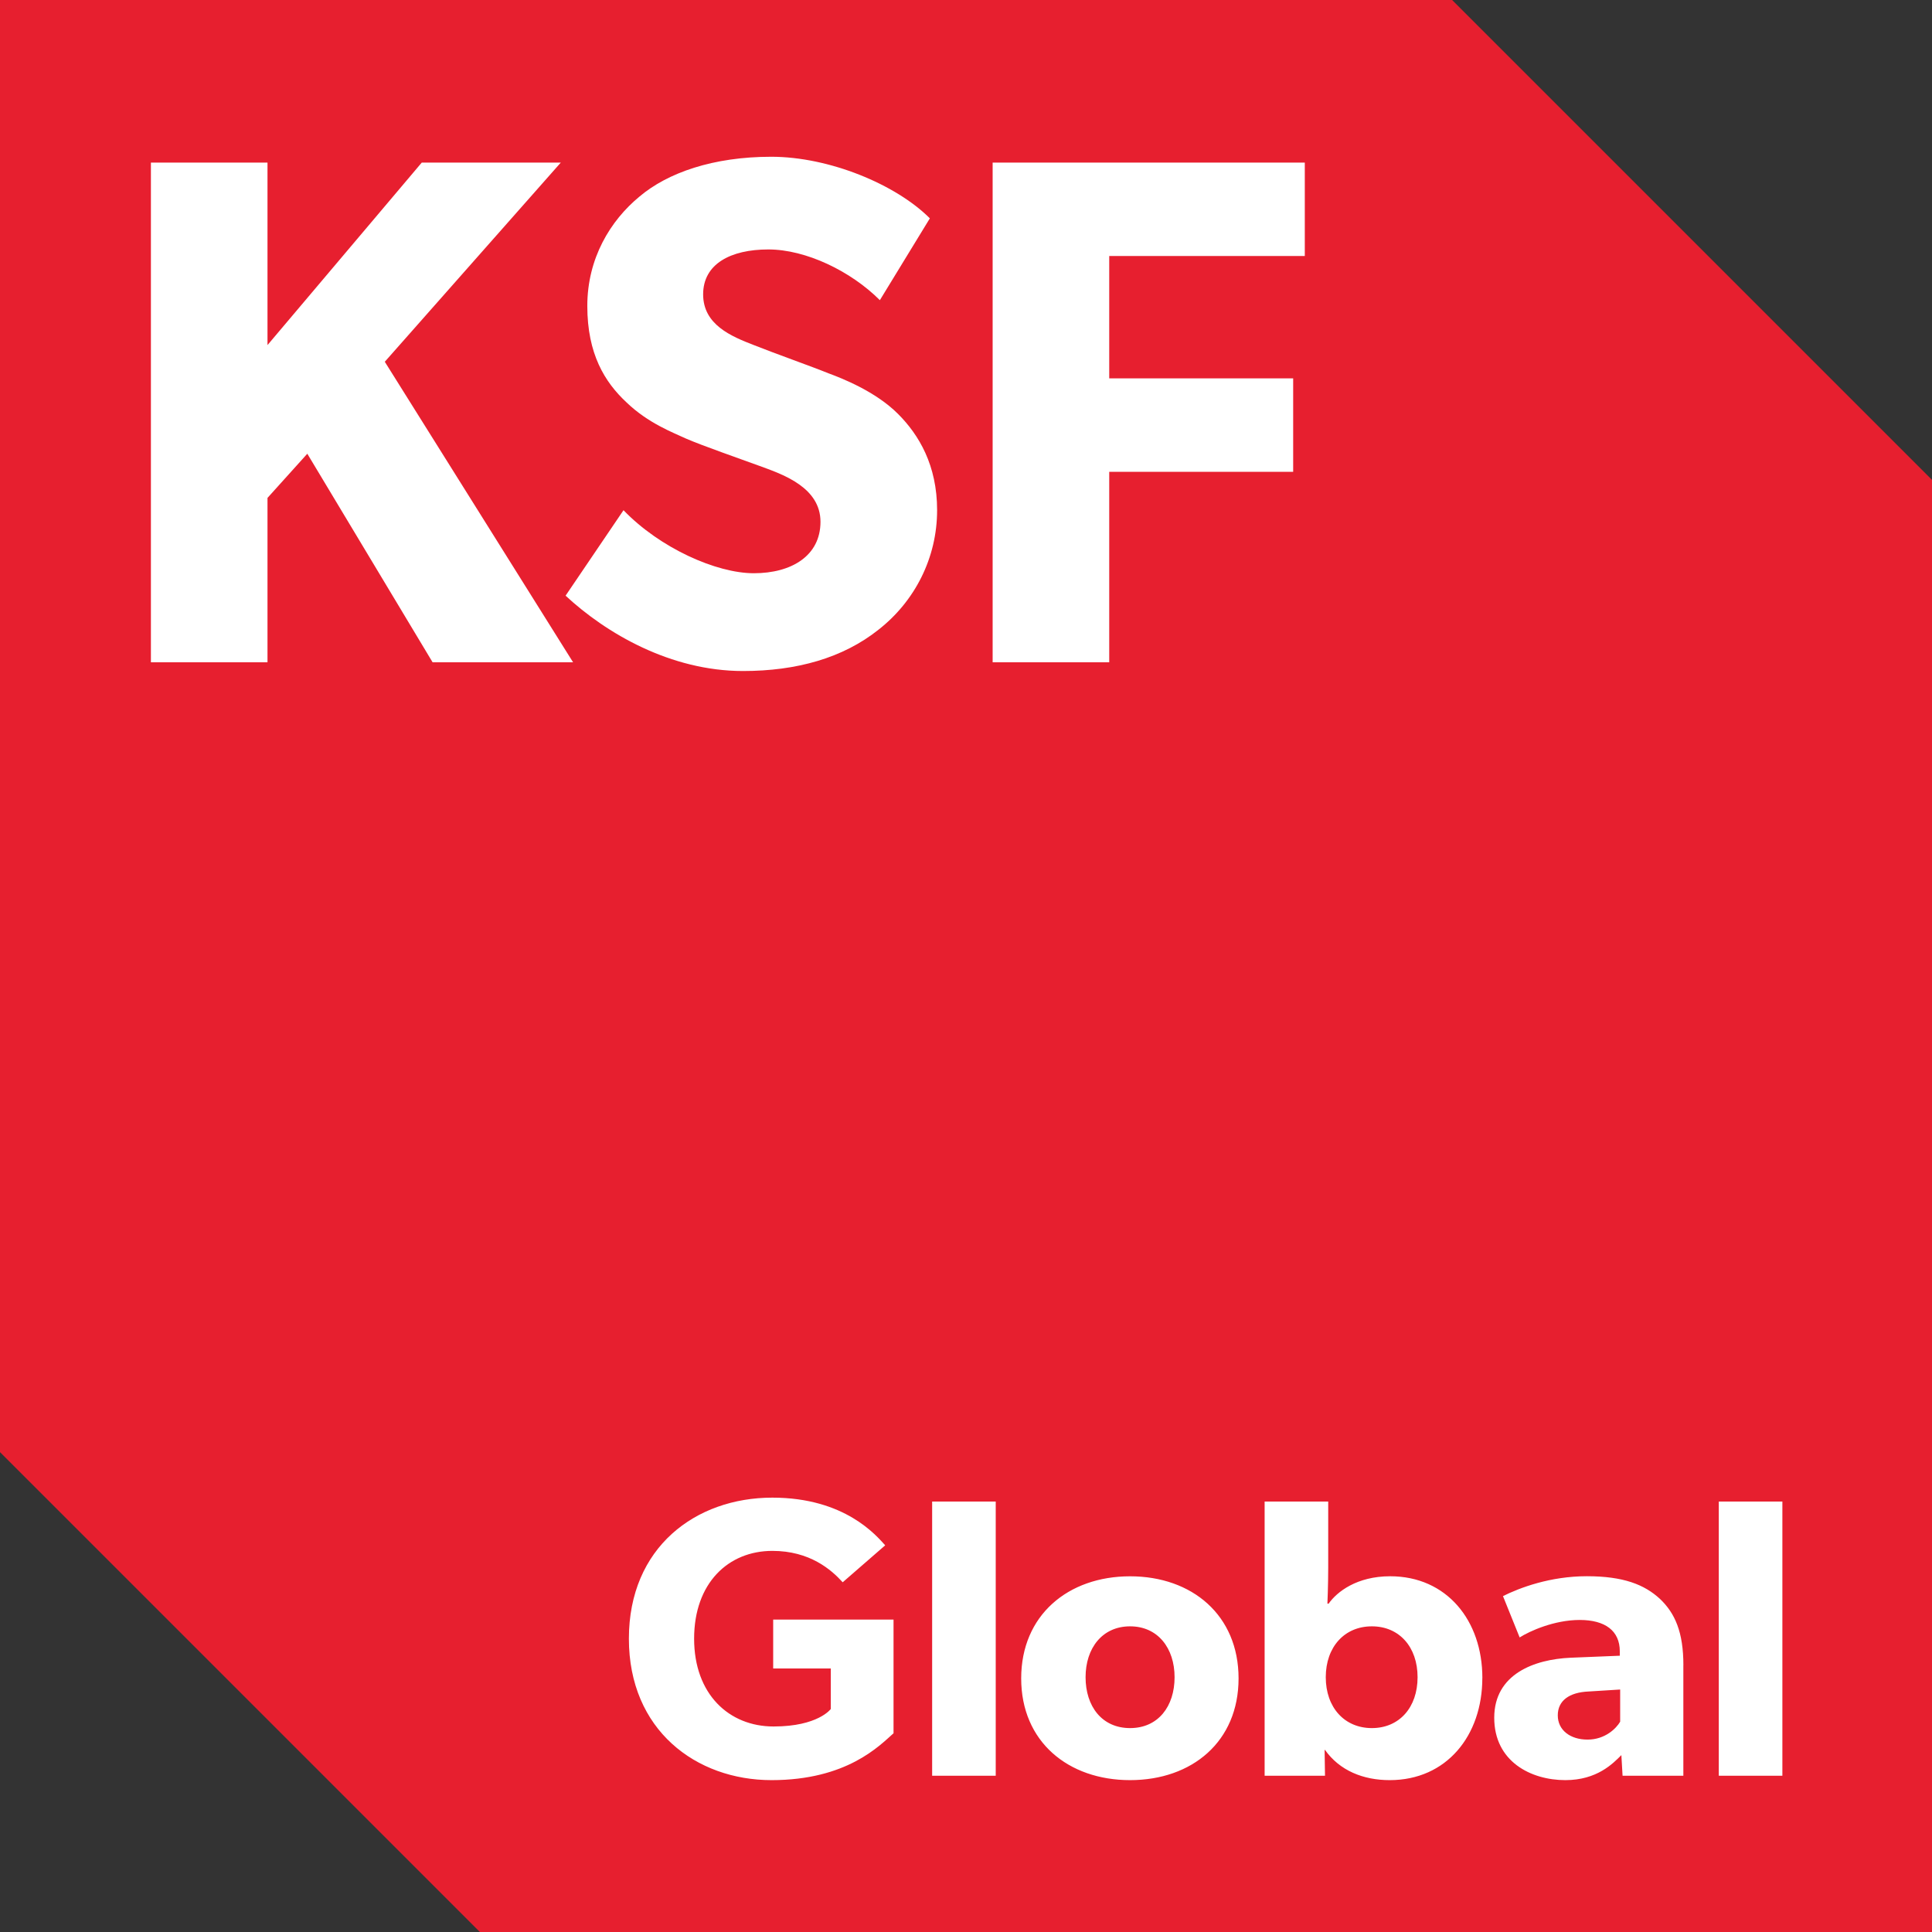
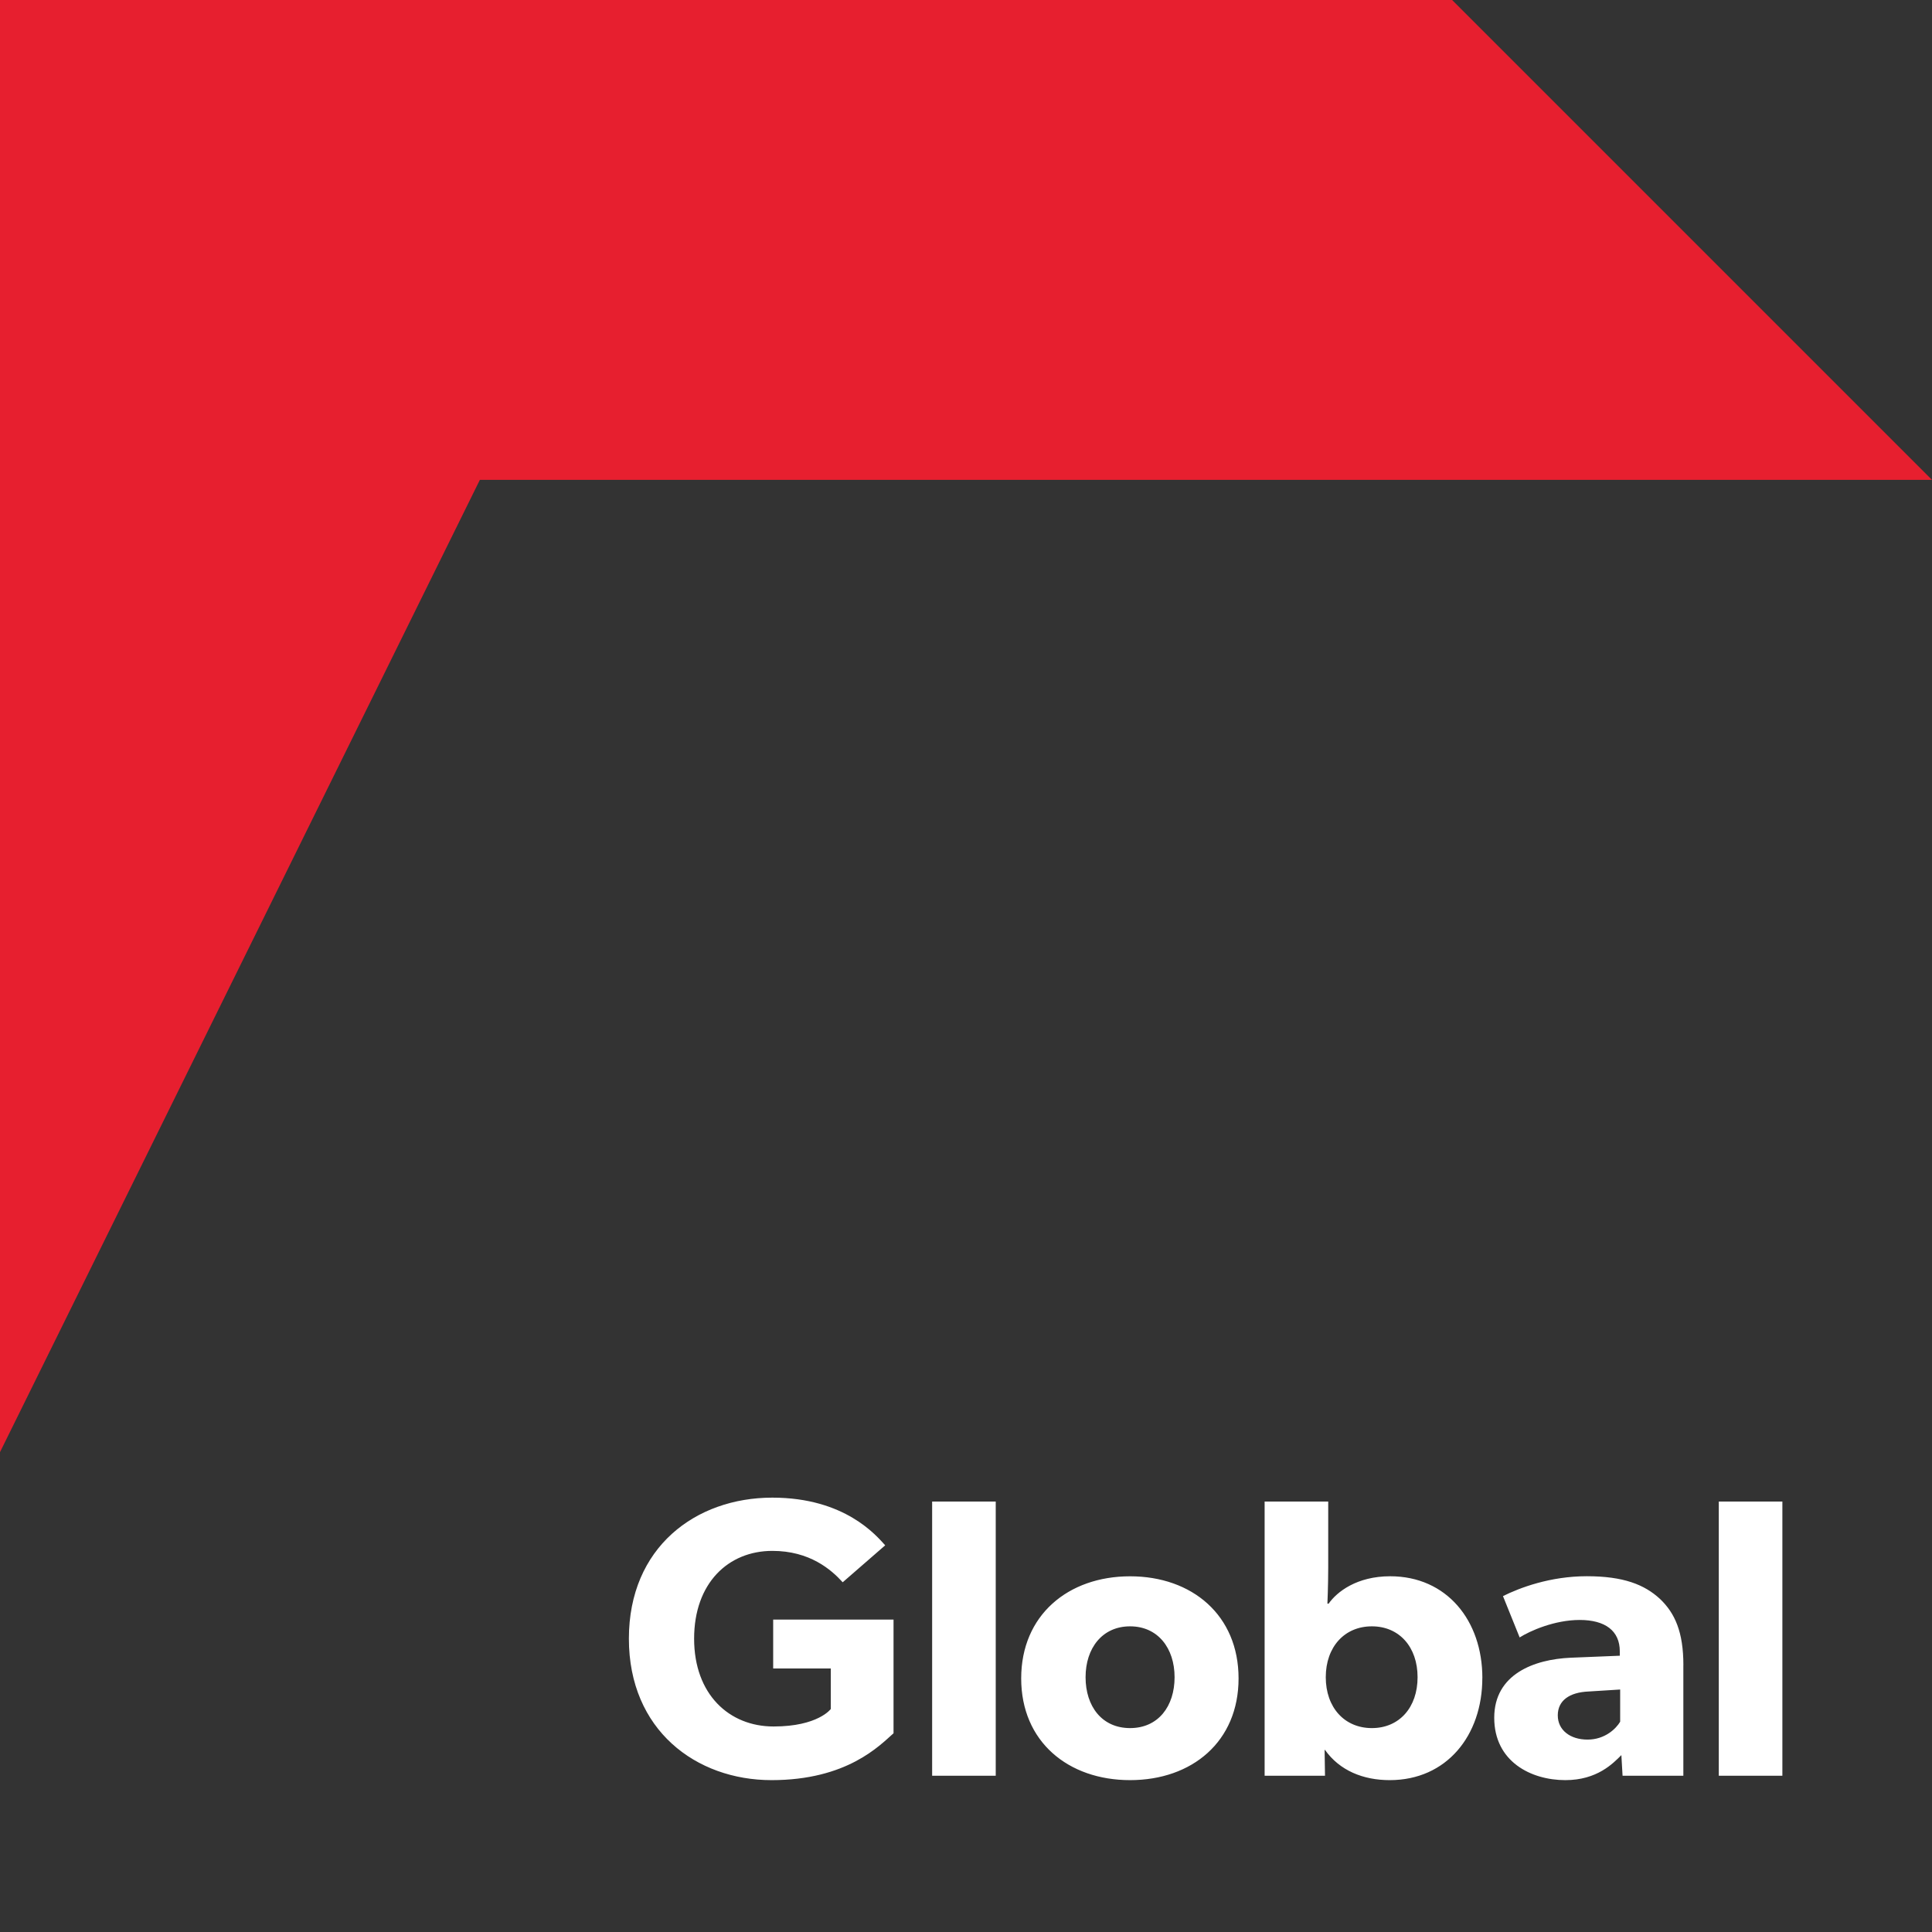
<svg xmlns="http://www.w3.org/2000/svg" id="Layer_1" data-name="Layer 1" viewBox="0 0 481.89 481.89">
  <rect x="0" y="0" width="481.89" height="481.89" fill="#333333" stroke="none" />
  <defs>
    <style>
      .cls-1 {
        fill: #fff;
      }

      .cls-2 {
        fill: #e71f2f;
      }
    </style>
  </defs>
-   <path class="cls-2" d="M481.89,119.69v362.2H119.69L0,362.2V0h362.2l119.69,119.69Z" />
-   <path class="cls-1" d="M95.97,90.22l46.97,74.97h-35.04l-31.25-52.02-9.93,11.02v41h-29.08V40.55h29.08v45.52l38.48-45.52h34.68l-43.9,49.68ZM206.63,93.11c-3.97-1.63-13.19-4.88-18.61-7.04-5.6-2.17-12.64-5.06-12.64-12.65s6.86-11.2,16.26-11.2,20.59,5.42,27.82,12.65l12.47-20.41c-8.49-8.49-25.11-15.36-39.56-15.36s-25.83,3.97-32.88,9.94c-7.22,5.96-13,15.35-13,27.28s4.33,18.97,9.75,24.02c5.42,5.24,11.74,7.59,14.81,9.03,4.15,1.81,13.55,5.06,18.97,7.05,5.42,1.99,14.63,5.24,14.63,13.73s-7.23,12.83-16.62,12.83-23.48-6.32-32.51-15.72l-14.45,21.32c10.12,9.39,26.19,18.79,44.26,18.79,13.37,0,24.93-3.25,33.78-10.3,9.03-7.05,14.63-17.88,14.63-29.81,0-11.2-4.52-18.79-9.76-24.03-5.6-5.6-13.91-8.85-17.34-10.12ZM325.45,63.85v-23.3h-77.86v124.64h29.08v-47.51h45.88v-23.3h-45.88v-30.53h48.78Z" />
+   <path class="cls-2" d="M481.89,119.69H119.69L0,362.2V0h362.2l119.69,119.69Z" />
  <path class="cls-1" d="M192.84,403.97h30.03v28.35c-3.47,3.07-11.6,11.69-30.43,11.69s-35.58-12.49-35.58-35.28,16.65-35.18,35.78-35.18c18.14,0,25.97,9.51,28.15,11.89l-10.6,9.22c-2.87-3.17-8.23-7.83-17.54-7.83-11,0-19.52,8.03-19.52,21.9s8.72,21.9,19.82,21.9,14.27-4.36,14.27-4.36v-10.11h-14.37v-12.19ZM232.5,442.92h15.86v-68.39h-15.86v68.39ZM308.93,418.64c0,15.76-11.6,25.37-27.06,25.37s-27.16-9.61-27.16-25.37,11.69-25.47,27.16-25.47,27.06,9.71,27.06,25.47ZM292.97,418.34c0-7.24-4.16-12.69-11.1-12.69s-11.1,5.45-11.1,12.69,4.06,12.69,11.1,12.69,11.1-5.45,11.1-12.69ZM369.73,418.54c0,14.37-8.92,25.47-23.09,25.47-6.64,0-12.49-2.38-16.15-7.53h-.1l.1,6.44h-15.06v-68.39h15.86v16.45c0,4.46-.2,9.02-.2,9.02h.3c2.08-2.97,7.04-6.84,15.36-6.84,14.07,0,22.99,11,22.99,25.37ZM353.58,418.34c0-7.53-4.56-12.69-11.4-12.69s-11.5,5.15-11.5,12.69,4.66,12.69,11.5,12.69,11.4-5.15,11.4-12.69ZM419.87,415.37v27.55h-15.16l-.3-5.15c-2.08,2.08-6.05,6.24-13.97,6.24-8.62,0-17.74-4.66-17.74-15.56s10.01-14.57,19.03-14.97l12.29-.5v-1.09c0-5.15-3.67-7.83-10.01-7.83s-12.49,2.78-14.97,4.36l-4.16-10.31c4.16-2.08,11.79-4.96,20.91-4.96s14.37,2.08,18.24,5.65c3.77,3.57,5.85,8.32,5.85,16.55ZM404.11,421.41l-7.83.49c-4.86.2-7.73,2.28-7.73,5.95s3.07,6.05,7.43,6.05,7.14-2.77,8.13-4.46v-8.03ZM428.71,374.53v68.39h15.86v-68.39h-15.86Z" />
</svg>